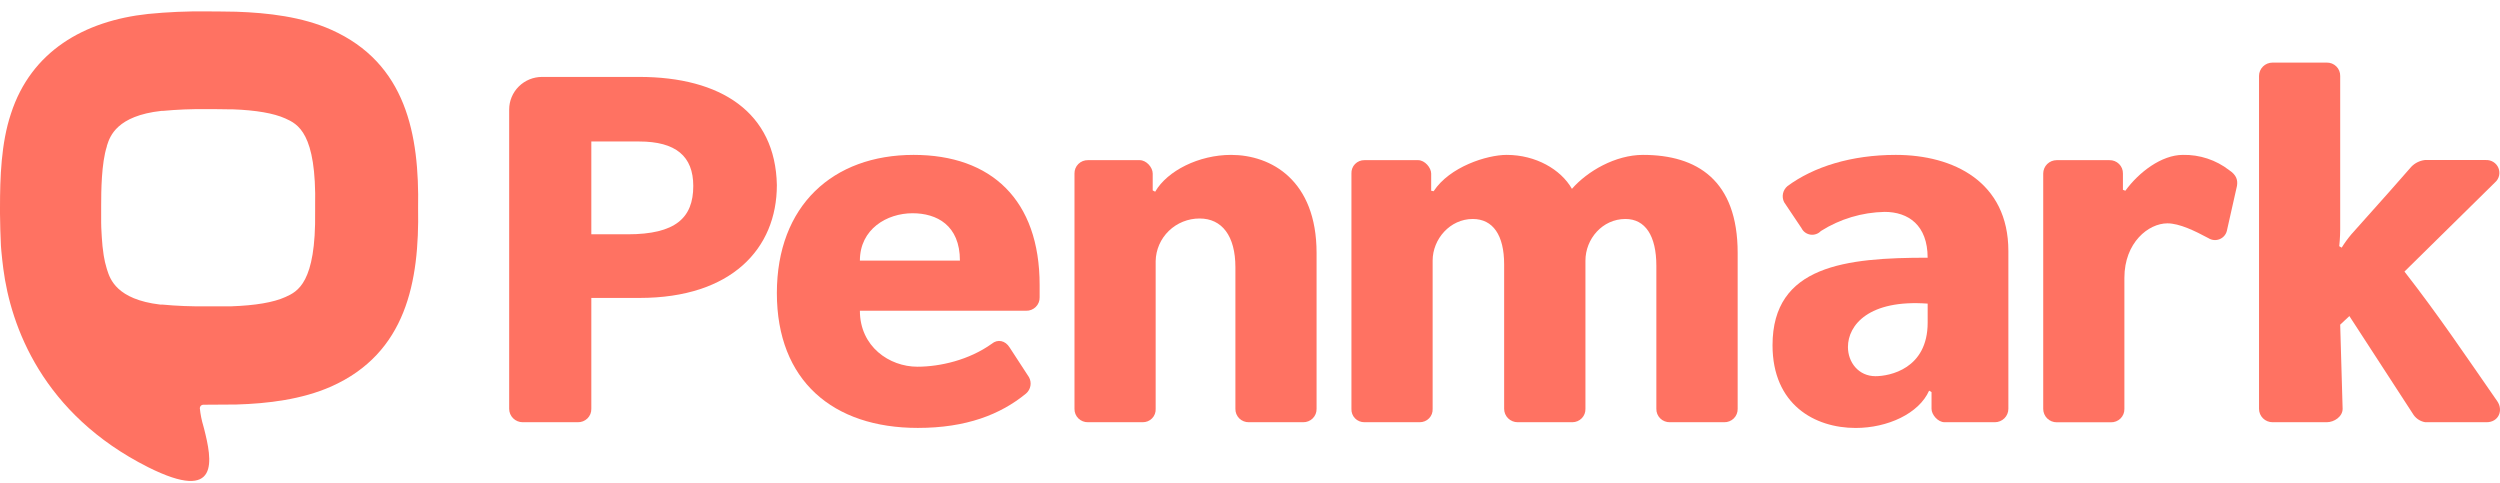
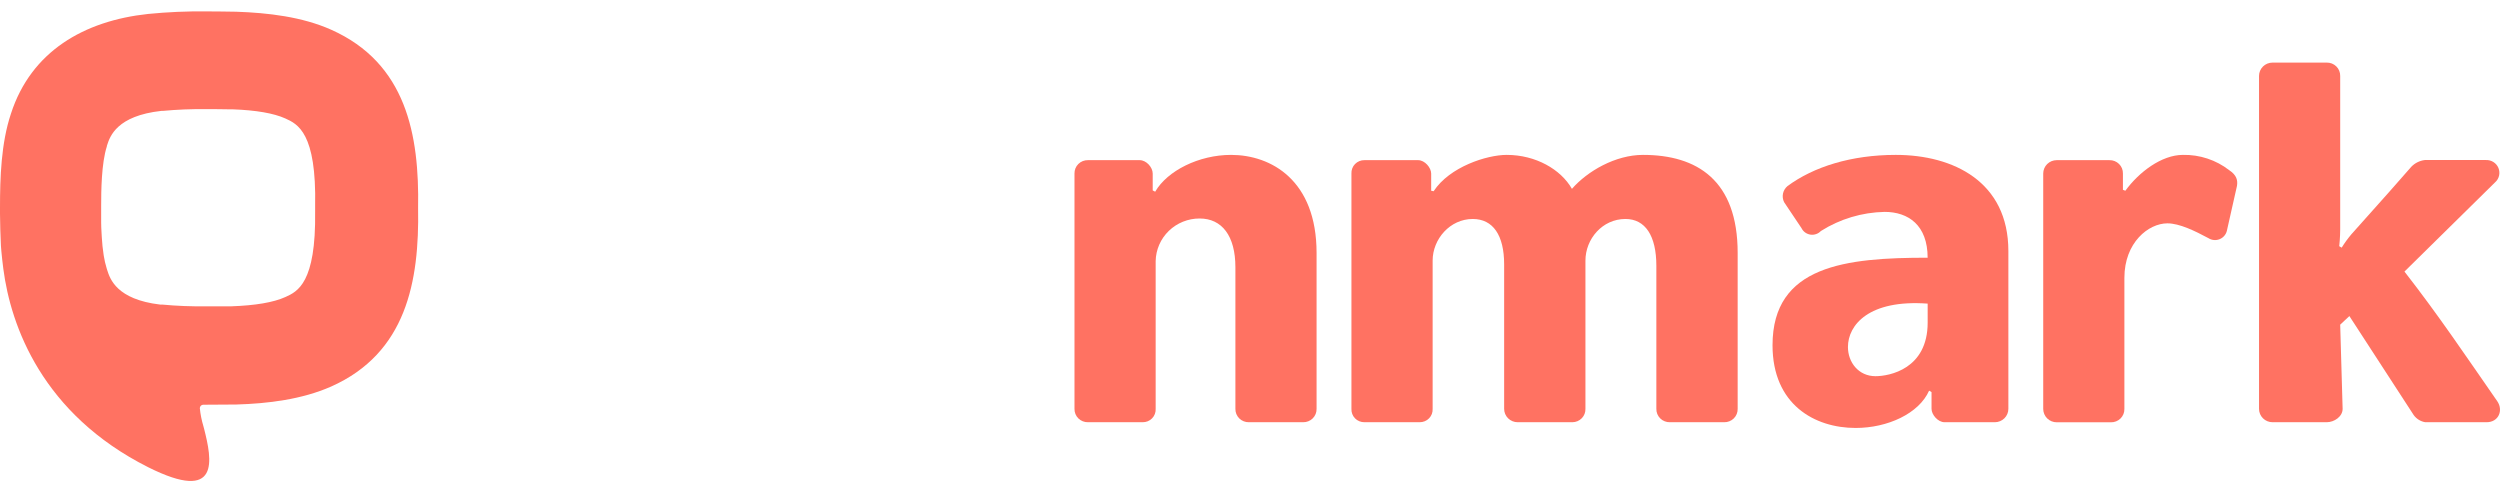
<svg xmlns="http://www.w3.org/2000/svg" width="181" height="35" viewBox="0 0 181 35" fill="none">
  <path fill-rule="evenodd" clip-rule="evenodd" d="M0.099 18.191C0.139 18.584 0.178 19.006 0.24 19.458C0.78 23.616 3.07 29.971 10.723 33.824C16.011 36.473 15.336 33.259 14.776 31.041L14.728 30.862C14.598 30.434 14.511 29.994 14.467 29.549C14.469 29.486 14.494 29.424 14.539 29.378C14.584 29.332 14.645 29.304 14.71 29.301H14.916C15.674 29.301 16.419 29.291 17.105 29.287C19.402 29.221 21.864 28.918 23.974 27.986C29.415 25.565 30.365 20.382 30.27 15.068C30.365 9.752 29.415 4.573 23.974 2.15C21.866 1.212 19.402 0.927 17.105 0.849C16.435 0.839 15.698 0.825 14.947 0.825C13.537 0.809 12.127 0.871 10.723 1.01C6.089 1.506 2.253 3.715 0.792 8.232C0.081 10.364 0 12.838 0 15.062L0 15.47C0 16.228 0.037 17.015 0.068 17.803L0.099 18.191ZM11.793 8.028C12.824 7.932 13.86 7.889 14.896 7.902C15.488 7.902 16.071 7.902 16.617 7.916H16.851C18.533 7.977 19.811 8.197 20.649 8.572C21.549 8.98 22.925 9.601 22.815 14.933V15.317C22.886 20.5 21.535 21.109 20.662 21.505C19.789 21.9 18.473 22.116 16.752 22.177H16.22C15.783 22.177 15.332 22.177 14.877 22.177C13.829 22.191 12.782 22.149 11.739 22.051H11.592C8.439 21.676 7.967 20.194 7.762 19.556L7.721 19.422C7.631 19.128 7.562 18.829 7.514 18.527C7.514 18.49 7.502 18.449 7.498 18.417C7.435 18.029 7.398 17.618 7.373 17.216C7.373 17.1 7.357 16.99 7.353 16.88C7.334 16.568 7.324 16.301 7.324 16.091V14.927C7.324 13.857 7.34 11.813 7.738 10.592V10.563L7.754 10.515C7.961 9.86 8.468 8.383 11.685 8.028H11.793Z" fill="#FF7262" />
-   <path d="M46.274 5.569H39.247C38.934 5.569 38.624 5.63 38.335 5.748C38.046 5.867 37.783 6.041 37.562 6.26C37.34 6.479 37.165 6.74 37.045 7.026C36.926 7.312 36.864 7.619 36.864 7.929V29.6C36.864 29.727 36.889 29.853 36.938 29.971C36.988 30.089 37.06 30.195 37.151 30.285C37.242 30.375 37.35 30.447 37.468 30.495C37.587 30.544 37.715 30.569 37.843 30.569H41.831C41.961 30.572 42.09 30.549 42.21 30.502C42.331 30.454 42.44 30.383 42.532 30.293C42.623 30.202 42.696 30.094 42.744 29.975C42.792 29.856 42.815 29.728 42.812 29.6V21.57H46.31C52.957 21.57 56.245 18.003 56.245 13.398C56.141 8.131 52.187 5.569 46.274 5.569ZM45.442 16.963H42.812V10.244H46.274C48.934 10.244 50.193 11.317 50.193 13.464C50.193 15.784 48.899 16.963 45.442 16.963Z" fill="#FF7262" />
-   <path d="M75.269 20.629V21.528C75.273 21.656 75.25 21.784 75.202 21.903C75.154 22.022 75.082 22.13 74.99 22.221C74.899 22.312 74.789 22.383 74.669 22.431C74.549 22.479 74.42 22.502 74.29 22.498H62.256C62.256 25.094 64.39 26.55 66.419 26.55C68.064 26.55 70.163 26.065 71.807 24.887C72.227 24.537 72.786 24.646 73.102 25.164L74.5 27.311C74.605 27.502 74.641 27.722 74.603 27.936C74.565 28.15 74.455 28.344 74.29 28.488C72.437 30.012 69.953 30.981 66.454 30.981C60.302 30.984 56.245 27.557 56.245 21.221C56.245 14.884 60.302 11.214 66.147 11.214C71.766 11.214 75.269 14.468 75.269 20.629ZM69.498 18.866C69.498 16.303 67.819 15.439 66.069 15.439C64.216 15.439 62.256 16.581 62.256 18.866H69.498Z" fill="#FF7262" />
  <path d="M83.635 13.88C84.516 12.356 86.809 11.214 89.127 11.214C92.03 11.214 95.32 13.049 95.32 18.312V29.6C95.323 29.728 95.3 29.855 95.252 29.974C95.204 30.093 95.132 30.201 95.04 30.292C94.948 30.382 94.839 30.454 94.719 30.501C94.599 30.549 94.47 30.572 94.341 30.569H90.422C90.292 30.572 90.163 30.549 90.043 30.501C89.923 30.454 89.814 30.382 89.722 30.292C89.631 30.201 89.559 30.093 89.511 29.974C89.463 29.855 89.44 29.728 89.443 29.6V19.351C89.443 17.066 88.462 15.819 86.853 15.819C86.02 15.817 85.22 16.139 84.624 16.715C84.029 17.291 83.686 18.076 83.67 18.901V29.6C83.677 29.726 83.658 29.852 83.613 29.971C83.568 30.09 83.5 30.198 83.411 30.288C83.322 30.38 83.215 30.451 83.097 30.5C82.979 30.548 82.852 30.571 82.724 30.569H78.772C78.642 30.572 78.514 30.549 78.394 30.501C78.273 30.454 78.164 30.382 78.073 30.292C77.981 30.201 77.909 30.093 77.861 29.974C77.813 29.855 77.79 29.728 77.793 29.6V12.564C77.79 12.436 77.813 12.308 77.861 12.189C77.909 12.07 77.981 11.962 78.073 11.872C78.164 11.781 78.273 11.71 78.394 11.662C78.514 11.615 78.642 11.592 78.772 11.595H82.511C83.001 11.595 83.456 12.118 83.456 12.564V13.786L83.635 13.88Z" fill="#FF7262" />
  <path d="M103.617 12.564V13.81L103.794 13.845C104.949 12.08 107.642 11.214 109.085 11.214C111.184 11.214 113.004 12.262 113.808 13.672C114.928 12.391 116.957 11.214 118.952 11.214C122.869 11.214 125.807 13.049 125.807 18.312V29.6C125.811 29.728 125.787 29.855 125.739 29.974C125.691 30.093 125.619 30.201 125.528 30.292C125.436 30.382 125.327 30.454 125.207 30.501C125.087 30.549 124.958 30.572 124.829 30.569H120.899C120.769 30.572 120.641 30.549 120.521 30.501C120.4 30.454 120.291 30.382 120.2 30.292C120.108 30.201 120.036 30.093 119.988 29.974C119.94 29.855 119.917 29.728 119.92 29.6V19.246C119.92 17.066 119.116 15.854 117.682 15.854C116.001 15.854 114.786 17.312 114.786 18.866V29.6C114.79 29.725 114.768 29.85 114.723 29.967C114.677 30.084 114.608 30.191 114.52 30.281C114.432 30.372 114.327 30.444 114.21 30.493C114.094 30.542 113.969 30.568 113.842 30.569H109.879C109.75 30.569 109.623 30.544 109.504 30.495C109.385 30.447 109.277 30.375 109.186 30.285C109.095 30.195 109.023 30.088 108.974 29.971C108.925 29.853 108.9 29.727 108.9 29.6V19.143C108.9 17.031 108.095 15.854 106.626 15.854C104.982 15.854 103.723 17.308 103.723 18.866V29.6C103.73 29.726 103.71 29.852 103.666 29.971C103.621 30.089 103.552 30.197 103.463 30.288C103.375 30.379 103.268 30.451 103.15 30.499C103.032 30.547 102.905 30.571 102.778 30.569H98.79C98.662 30.571 98.535 30.547 98.417 30.499C98.299 30.451 98.193 30.379 98.104 30.288C98.015 30.197 97.946 30.089 97.902 29.971C97.857 29.852 97.838 29.726 97.844 29.6V12.564C97.838 12.438 97.857 12.311 97.902 12.193C97.946 12.075 98.015 11.966 98.104 11.876C98.193 11.785 98.299 11.713 98.417 11.665C98.535 11.616 98.662 11.592 98.79 11.595H102.67C103.162 11.595 103.617 12.148 103.617 12.564Z" fill="#FF7262" />
  <path d="M137.254 11.214C141.418 11.214 145.406 13.154 145.406 18.174V29.6C145.406 29.727 145.381 29.853 145.331 29.971C145.282 30.089 145.21 30.195 145.119 30.285C145.028 30.375 144.919 30.447 144.8 30.495C144.681 30.544 144.554 30.569 144.425 30.569H140.787C140.298 30.569 139.843 30.015 139.843 29.6V28.388L139.667 28.284C138.931 29.945 136.658 30.984 134.349 30.984C131.375 30.984 128.331 29.287 128.331 24.995C128.331 19.213 133.649 18.658 139.561 18.658C139.561 16.303 138.162 15.341 136.448 15.341C134.809 15.374 133.211 15.853 131.83 16.727C131.735 16.828 131.616 16.904 131.485 16.949C131.353 16.994 131.213 17.007 131.075 16.987C130.937 16.966 130.806 16.913 130.694 16.832C130.582 16.75 130.491 16.643 130.43 16.519L129.172 14.641C129.073 14.447 129.044 14.226 129.088 14.014C129.133 13.802 129.249 13.61 129.417 13.471C131.306 12.075 134.033 11.214 137.254 11.214ZM139.563 21.982C135.294 21.671 133.791 23.541 133.791 25.124C133.791 26.232 134.56 27.236 135.784 27.236C136.799 27.236 139.563 26.712 139.563 23.359V21.982Z" fill="#FF7262" />
  <path d="M161.397 12.323C161.926 12.672 162.027 13.049 161.956 13.464L161.223 16.72C161.189 16.854 161.123 16.979 161.031 17.083C160.939 17.187 160.823 17.268 160.693 17.319C160.563 17.37 160.423 17.39 160.284 17.377C160.145 17.364 160.011 17.318 159.893 17.244C158.914 16.72 157.794 16.17 156.919 16.17C155.554 16.17 153.806 17.556 153.806 20.117V29.605C153.809 29.733 153.786 29.861 153.738 29.98C153.689 30.099 153.617 30.207 153.526 30.298C153.434 30.388 153.324 30.46 153.204 30.507C153.084 30.555 152.955 30.577 152.825 30.574H148.908C148.779 30.574 148.652 30.549 148.533 30.501C148.414 30.452 148.306 30.381 148.215 30.291C148.124 30.201 148.052 30.094 148.003 29.976C147.954 29.858 147.929 29.732 147.929 29.605V12.564C147.929 12.436 147.954 12.31 148.003 12.193C148.052 12.075 148.124 11.968 148.215 11.878C148.306 11.788 148.414 11.717 148.533 11.668C148.652 11.62 148.779 11.595 148.908 11.595H152.721C152.851 11.592 152.979 11.615 153.099 11.662C153.22 11.71 153.329 11.781 153.42 11.872C153.512 11.962 153.584 12.07 153.632 12.189C153.68 12.308 153.703 12.436 153.7 12.564V13.742L153.876 13.81C154.857 12.461 156.501 11.214 158.041 11.214C159.255 11.188 160.442 11.58 161.397 12.323Z" fill="#FF7262" />
  <path d="M170.095 22.883L169.43 23.506L169.606 29.6C169.606 30.153 169.01 30.569 168.451 30.569H164.532C164.403 30.569 164.276 30.544 164.157 30.495C164.038 30.447 163.93 30.376 163.839 30.285C163.748 30.195 163.676 30.089 163.627 29.971C163.578 29.853 163.553 29.727 163.553 29.6V5.501C163.553 5.373 163.578 5.247 163.627 5.13C163.676 5.012 163.748 4.905 163.839 4.815C163.93 4.725 164.038 4.654 164.157 4.605C164.276 4.557 164.403 4.532 164.532 4.532H168.451C168.581 4.529 168.709 4.552 168.83 4.599C168.95 4.647 169.059 4.718 169.15 4.809C169.242 4.899 169.314 5.007 169.362 5.126C169.41 5.245 169.433 5.373 169.43 5.501V16.614C169.43 17.202 169.361 17.825 169.361 17.825L169.538 17.93C169.748 17.589 169.984 17.265 170.243 16.959C172.446 14.502 173.947 12.805 174.58 12.072C174.841 11.803 175.186 11.632 175.559 11.586H179.969C180.164 11.576 180.357 11.626 180.522 11.73C180.687 11.833 180.815 11.986 180.888 12.165C180.961 12.344 180.976 12.542 180.93 12.73C180.884 12.918 180.78 13.087 180.632 13.213L174.083 19.662C176.568 22.848 178.561 25.826 180.801 29.047C181.255 29.703 180.905 30.569 180.03 30.569H175.587C175.42 30.541 175.259 30.48 175.115 30.39C174.971 30.3 174.846 30.183 174.748 30.045L170.095 22.883Z" fill="#FF7262" />
</svg>